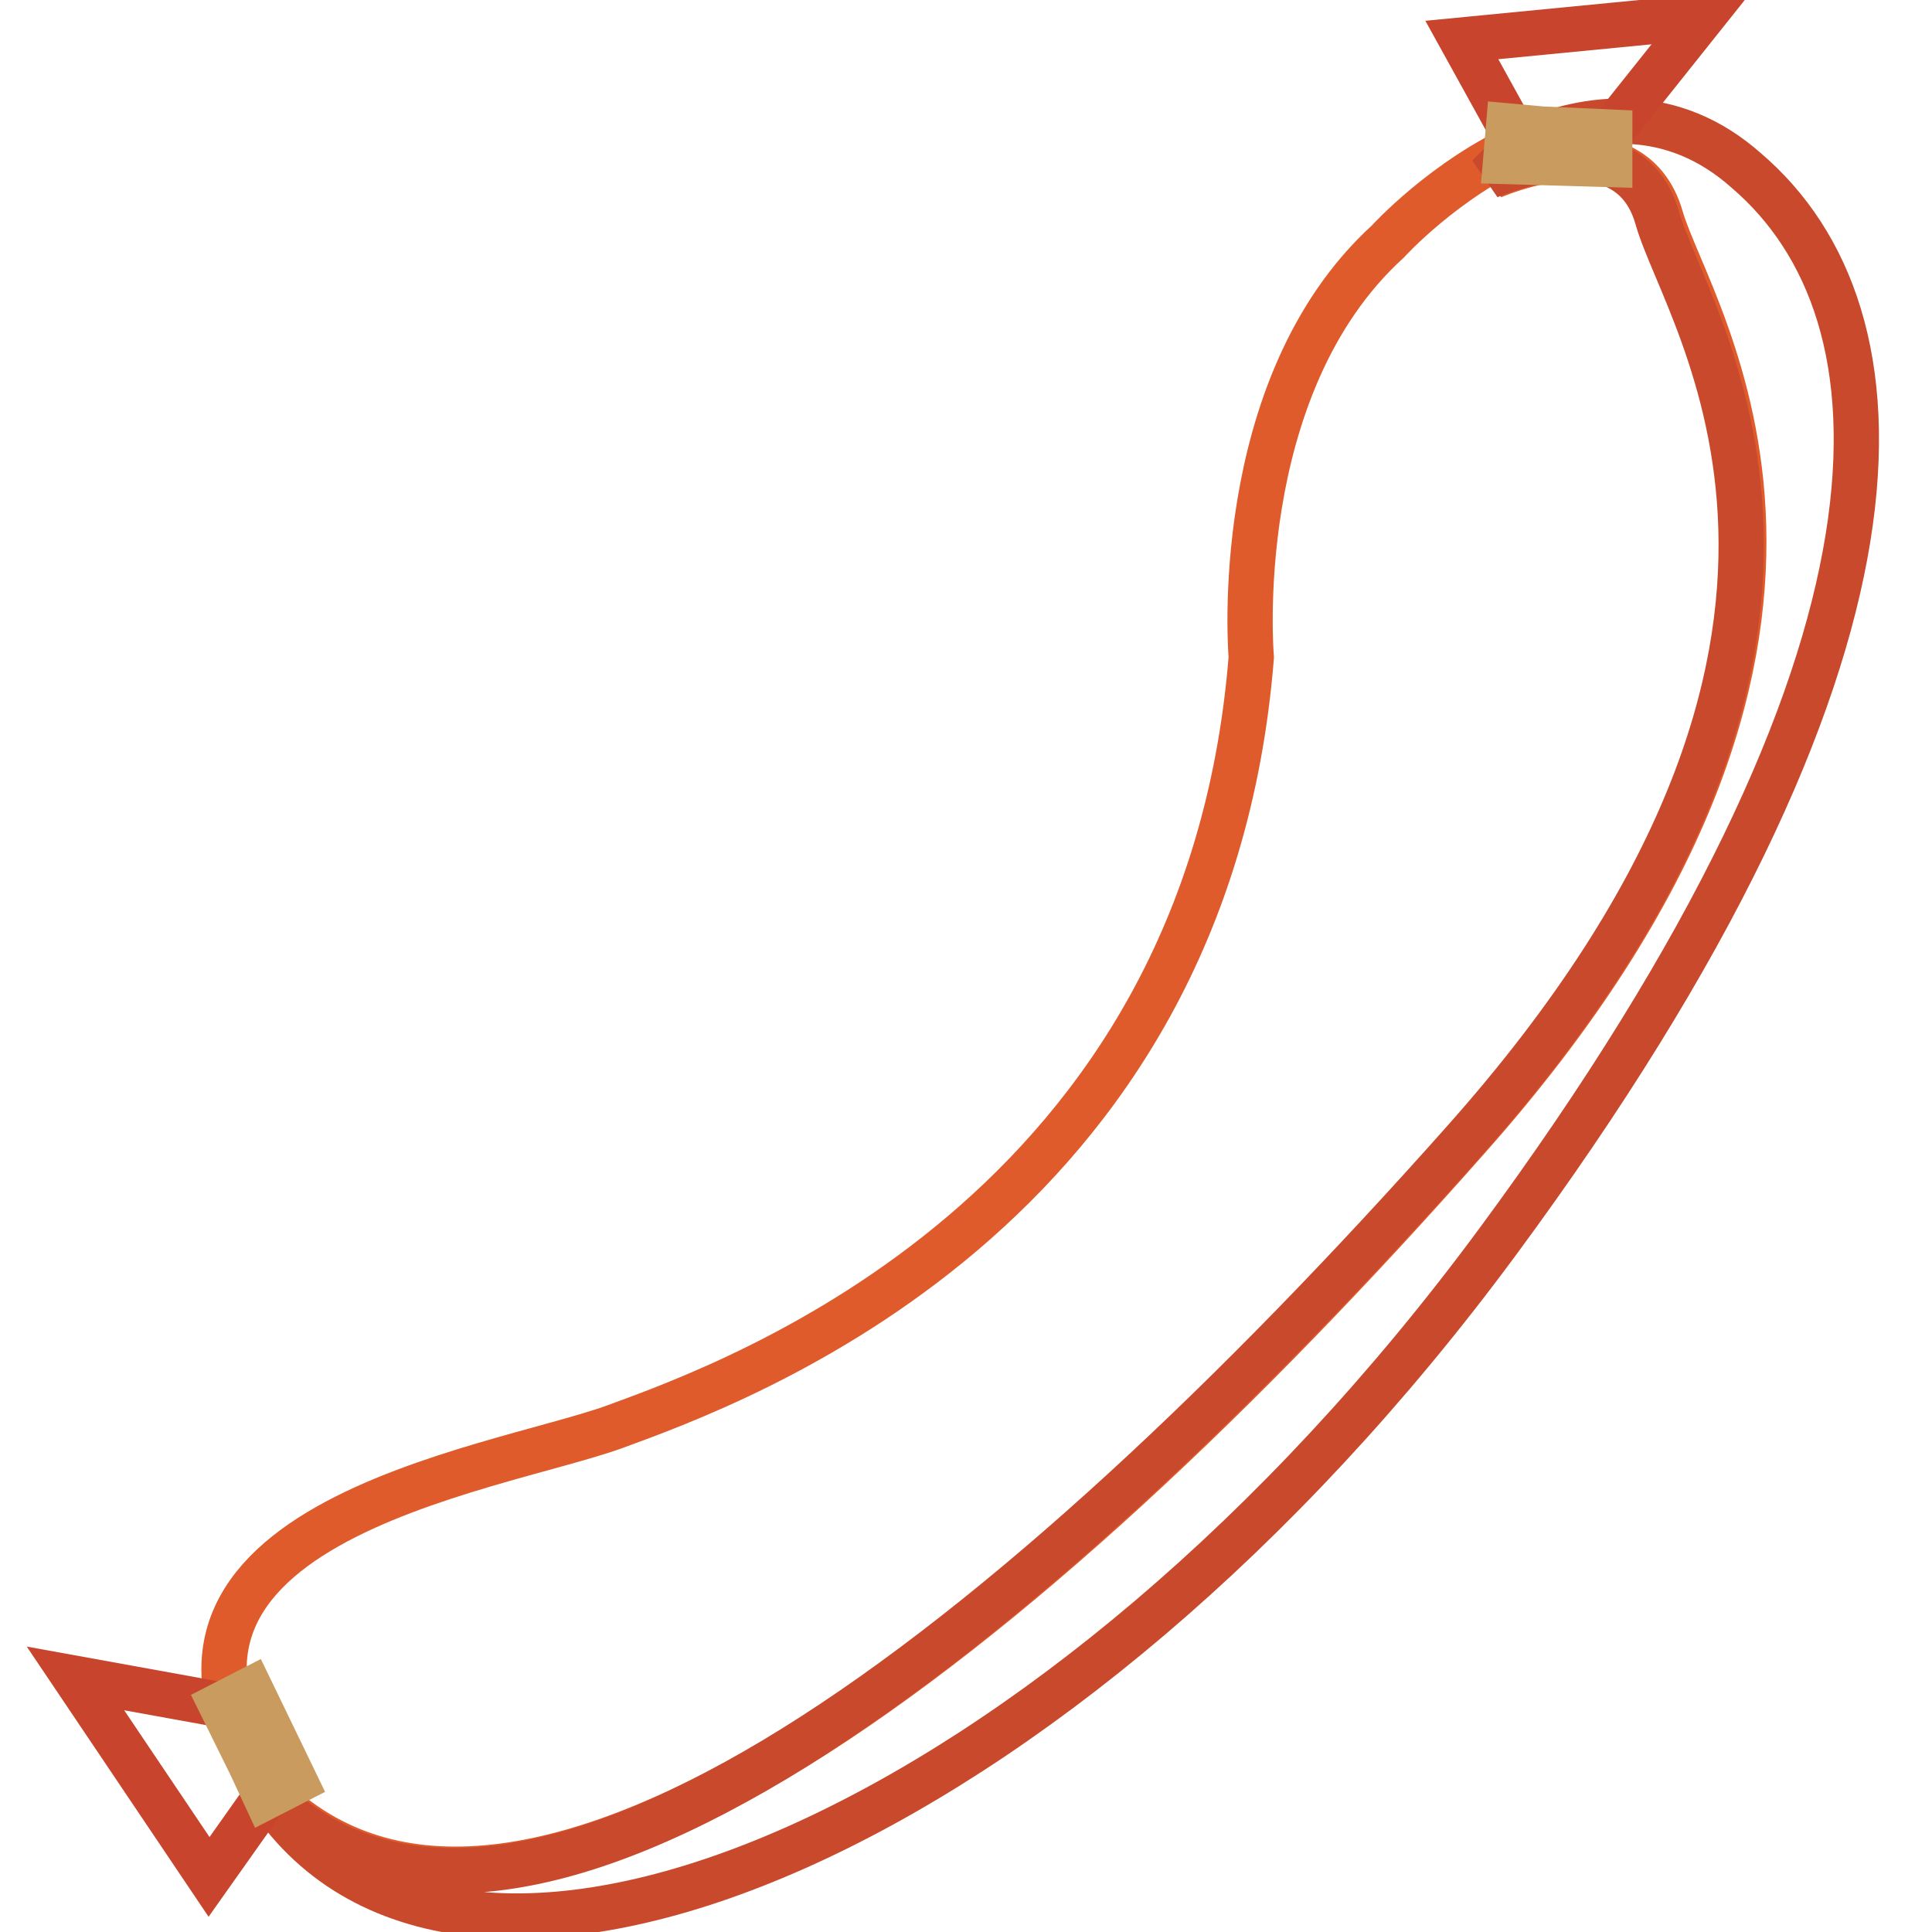
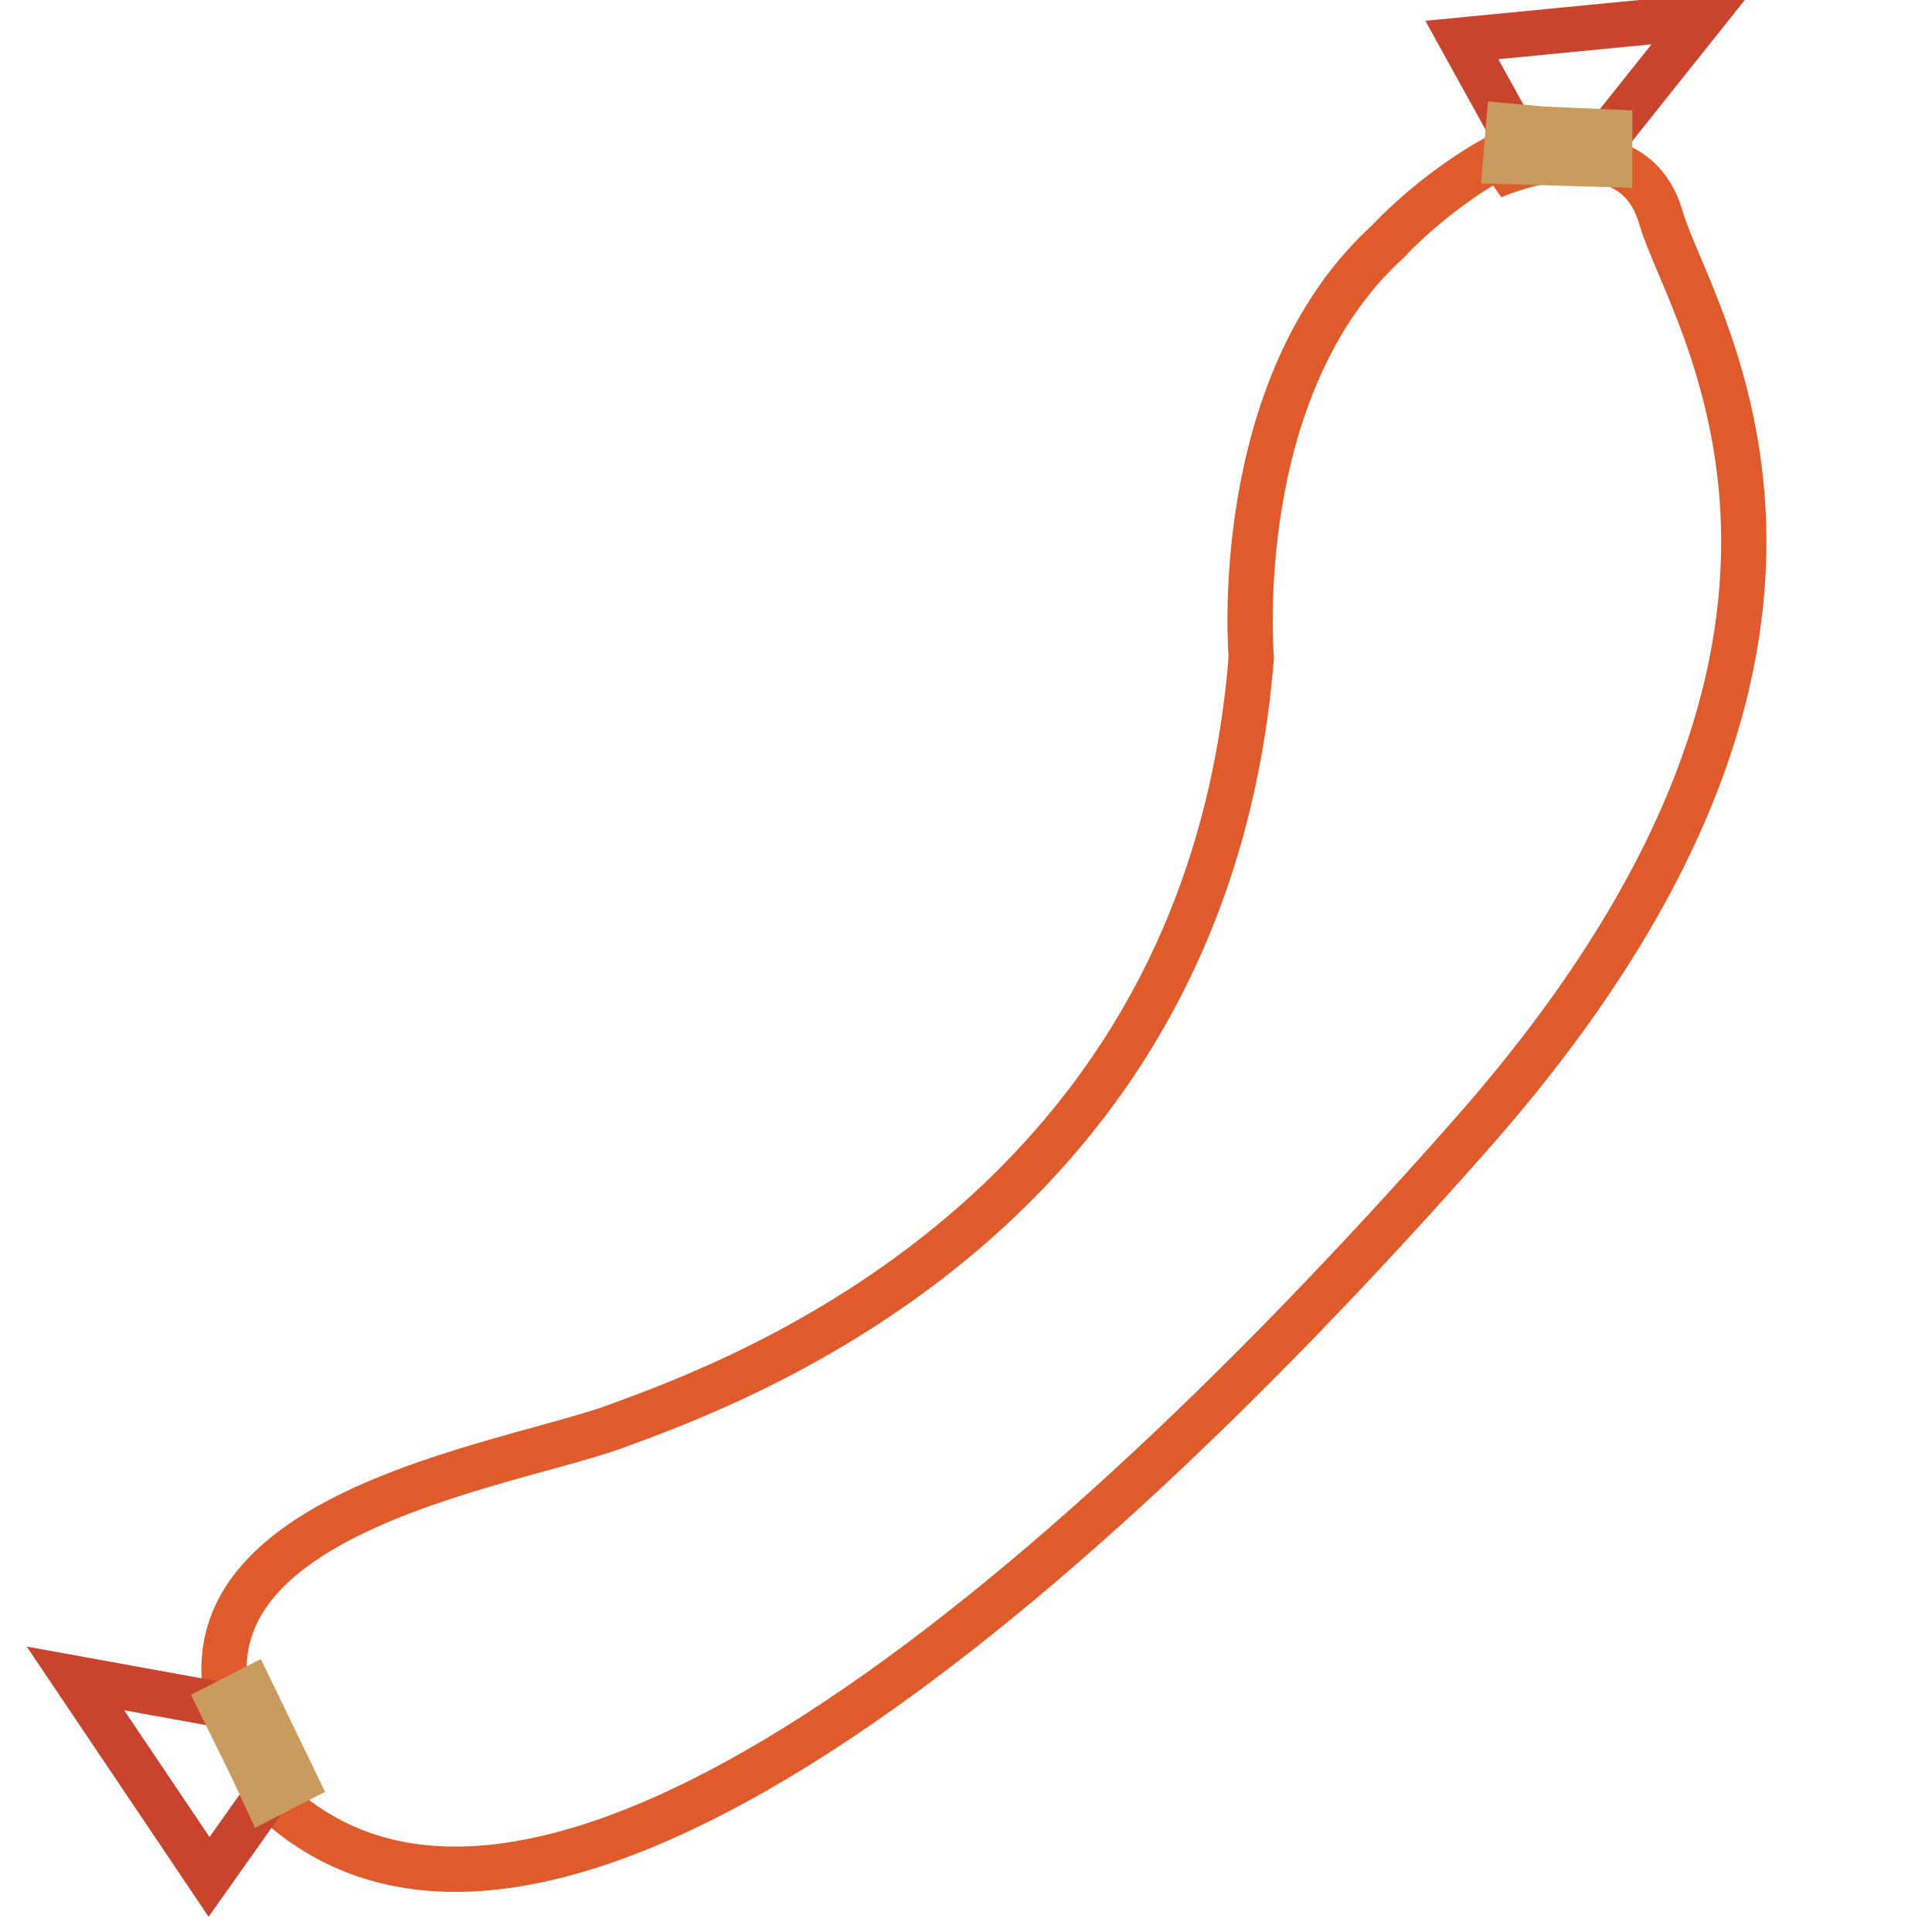
<svg xmlns="http://www.w3.org/2000/svg" version="1.1" x="0px" y="0px" viewBox="0 0 256 256" enable-background="new 0 0 256 256" xml:space="preserve">
  <g>
    <path stroke-width="6" fill-opacity="0" stroke="#e05b2b" d="M194.5,150.8C253.9,83.9,224,42.2,220.1,28.9c-3.9-13.8-22.4-5.5-22.4-5.5L202,19 c-10.6,4.7-18.1,13-18.1,13c-21.2,19.3-18.1,55.1-18.1,55.1c-5.9,73.6-68.1,96-84.2,101.9c-16.1,5.9-70.8,13-45.2,49.6 C69.4,269.2,135.1,218.1,194.5,150.8z" />
-     <path stroke-width="6" fill-opacity="0" stroke="#c9492d" d="M198.4,164.6c57.8-78.3,55.1-123.1,33-142c-9.8-8.7-20.8-7.5-29.9-3.5l-4.3,4.3c0,0,18.5-8.3,22.4,5.5 c3.9,13.8,34.2,55.1-25.6,122.3c-59.8,67.3-124.7,118-157.7,87.7C62.3,275.5,140.6,242.9,198.4,164.6z" />
    <path stroke-width="6" fill-opacity="0" stroke="#c9442d" d="M200,16.7l-6.3-11.4l31.9-3.1l-12.2,15.3L202,19L200,16.7z" />
    <path stroke-width="6" fill-opacity="0" stroke="#c99b5f" d="M204.3,17.1l9,0.4v4.3l-13.8-0.4l0.4-4.7L204.3,17.1z" />
    <path stroke-width="6" fill-opacity="0" stroke="#c9442d" d="M35.2,238.1l-7.5,10.6L10,222.4l19.3,3.5l6.7,9L35.2,238.1z" />
    <path stroke-width="6" fill-opacity="0" stroke="#c99b5f" d="M33.2,233.8l-3.9-7.9l3.9-2l5.9,12.2l-3.9,2L33.2,233.8z" />
  </g>
</svg>